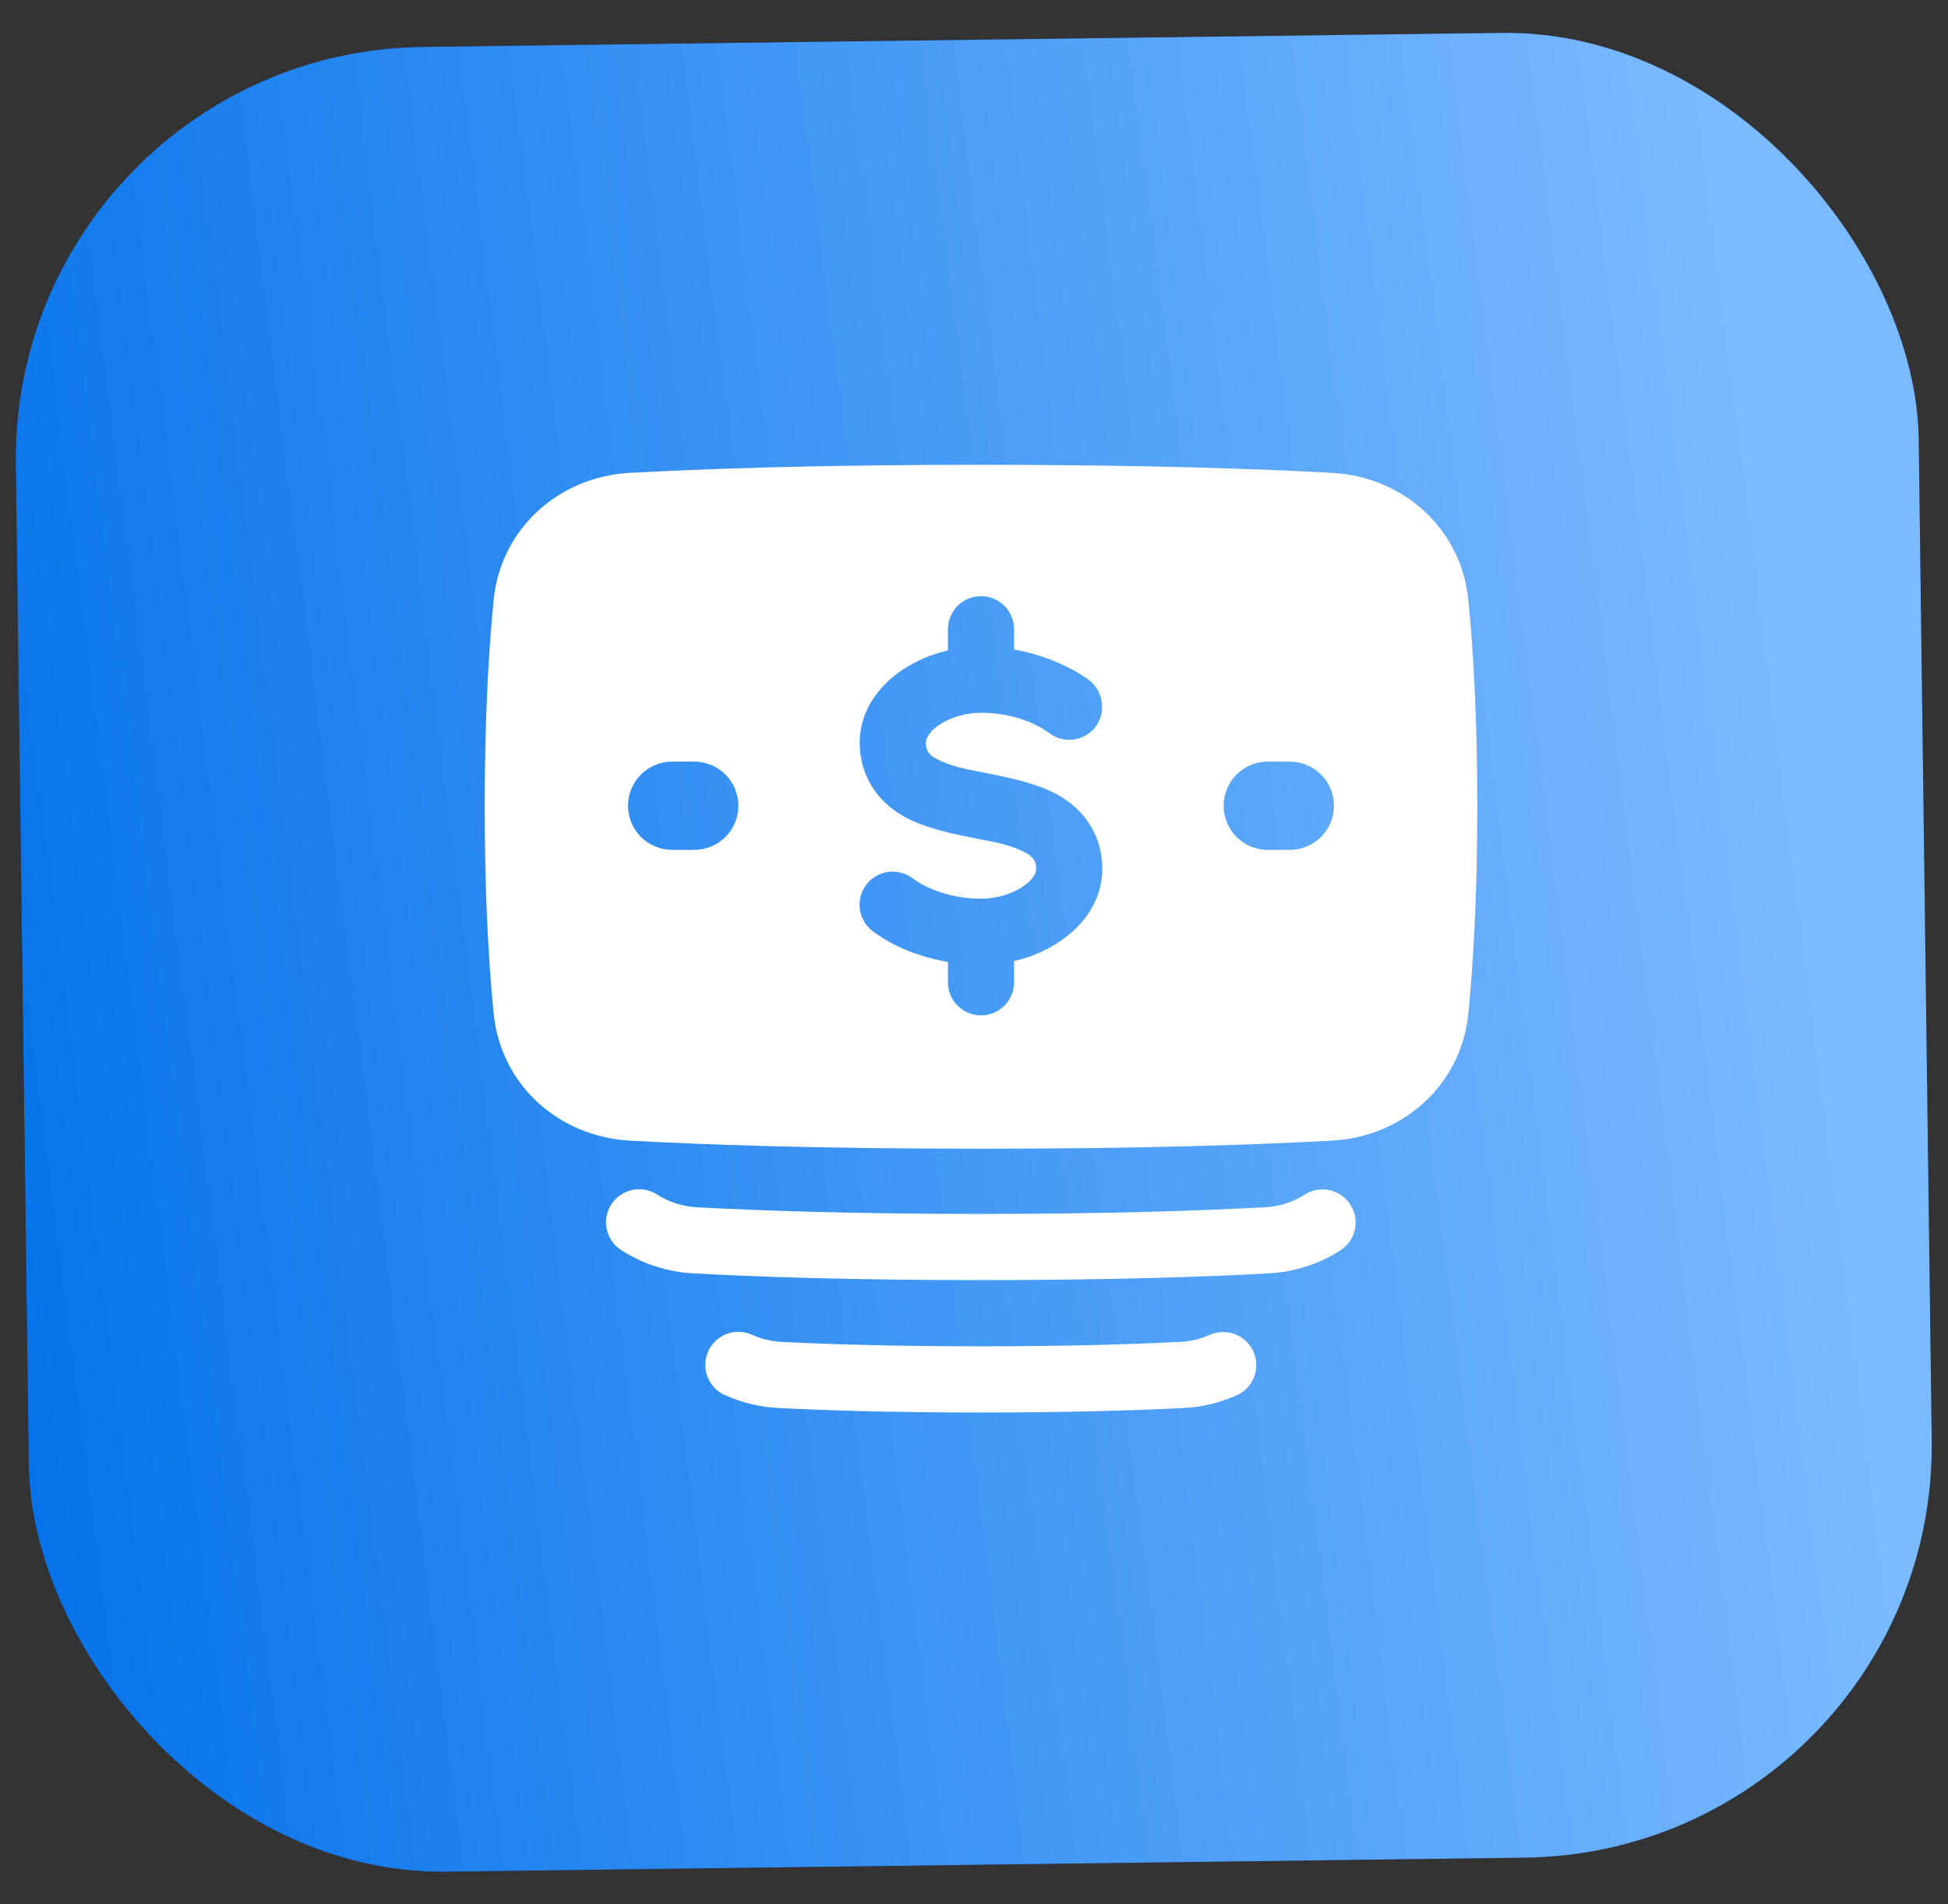
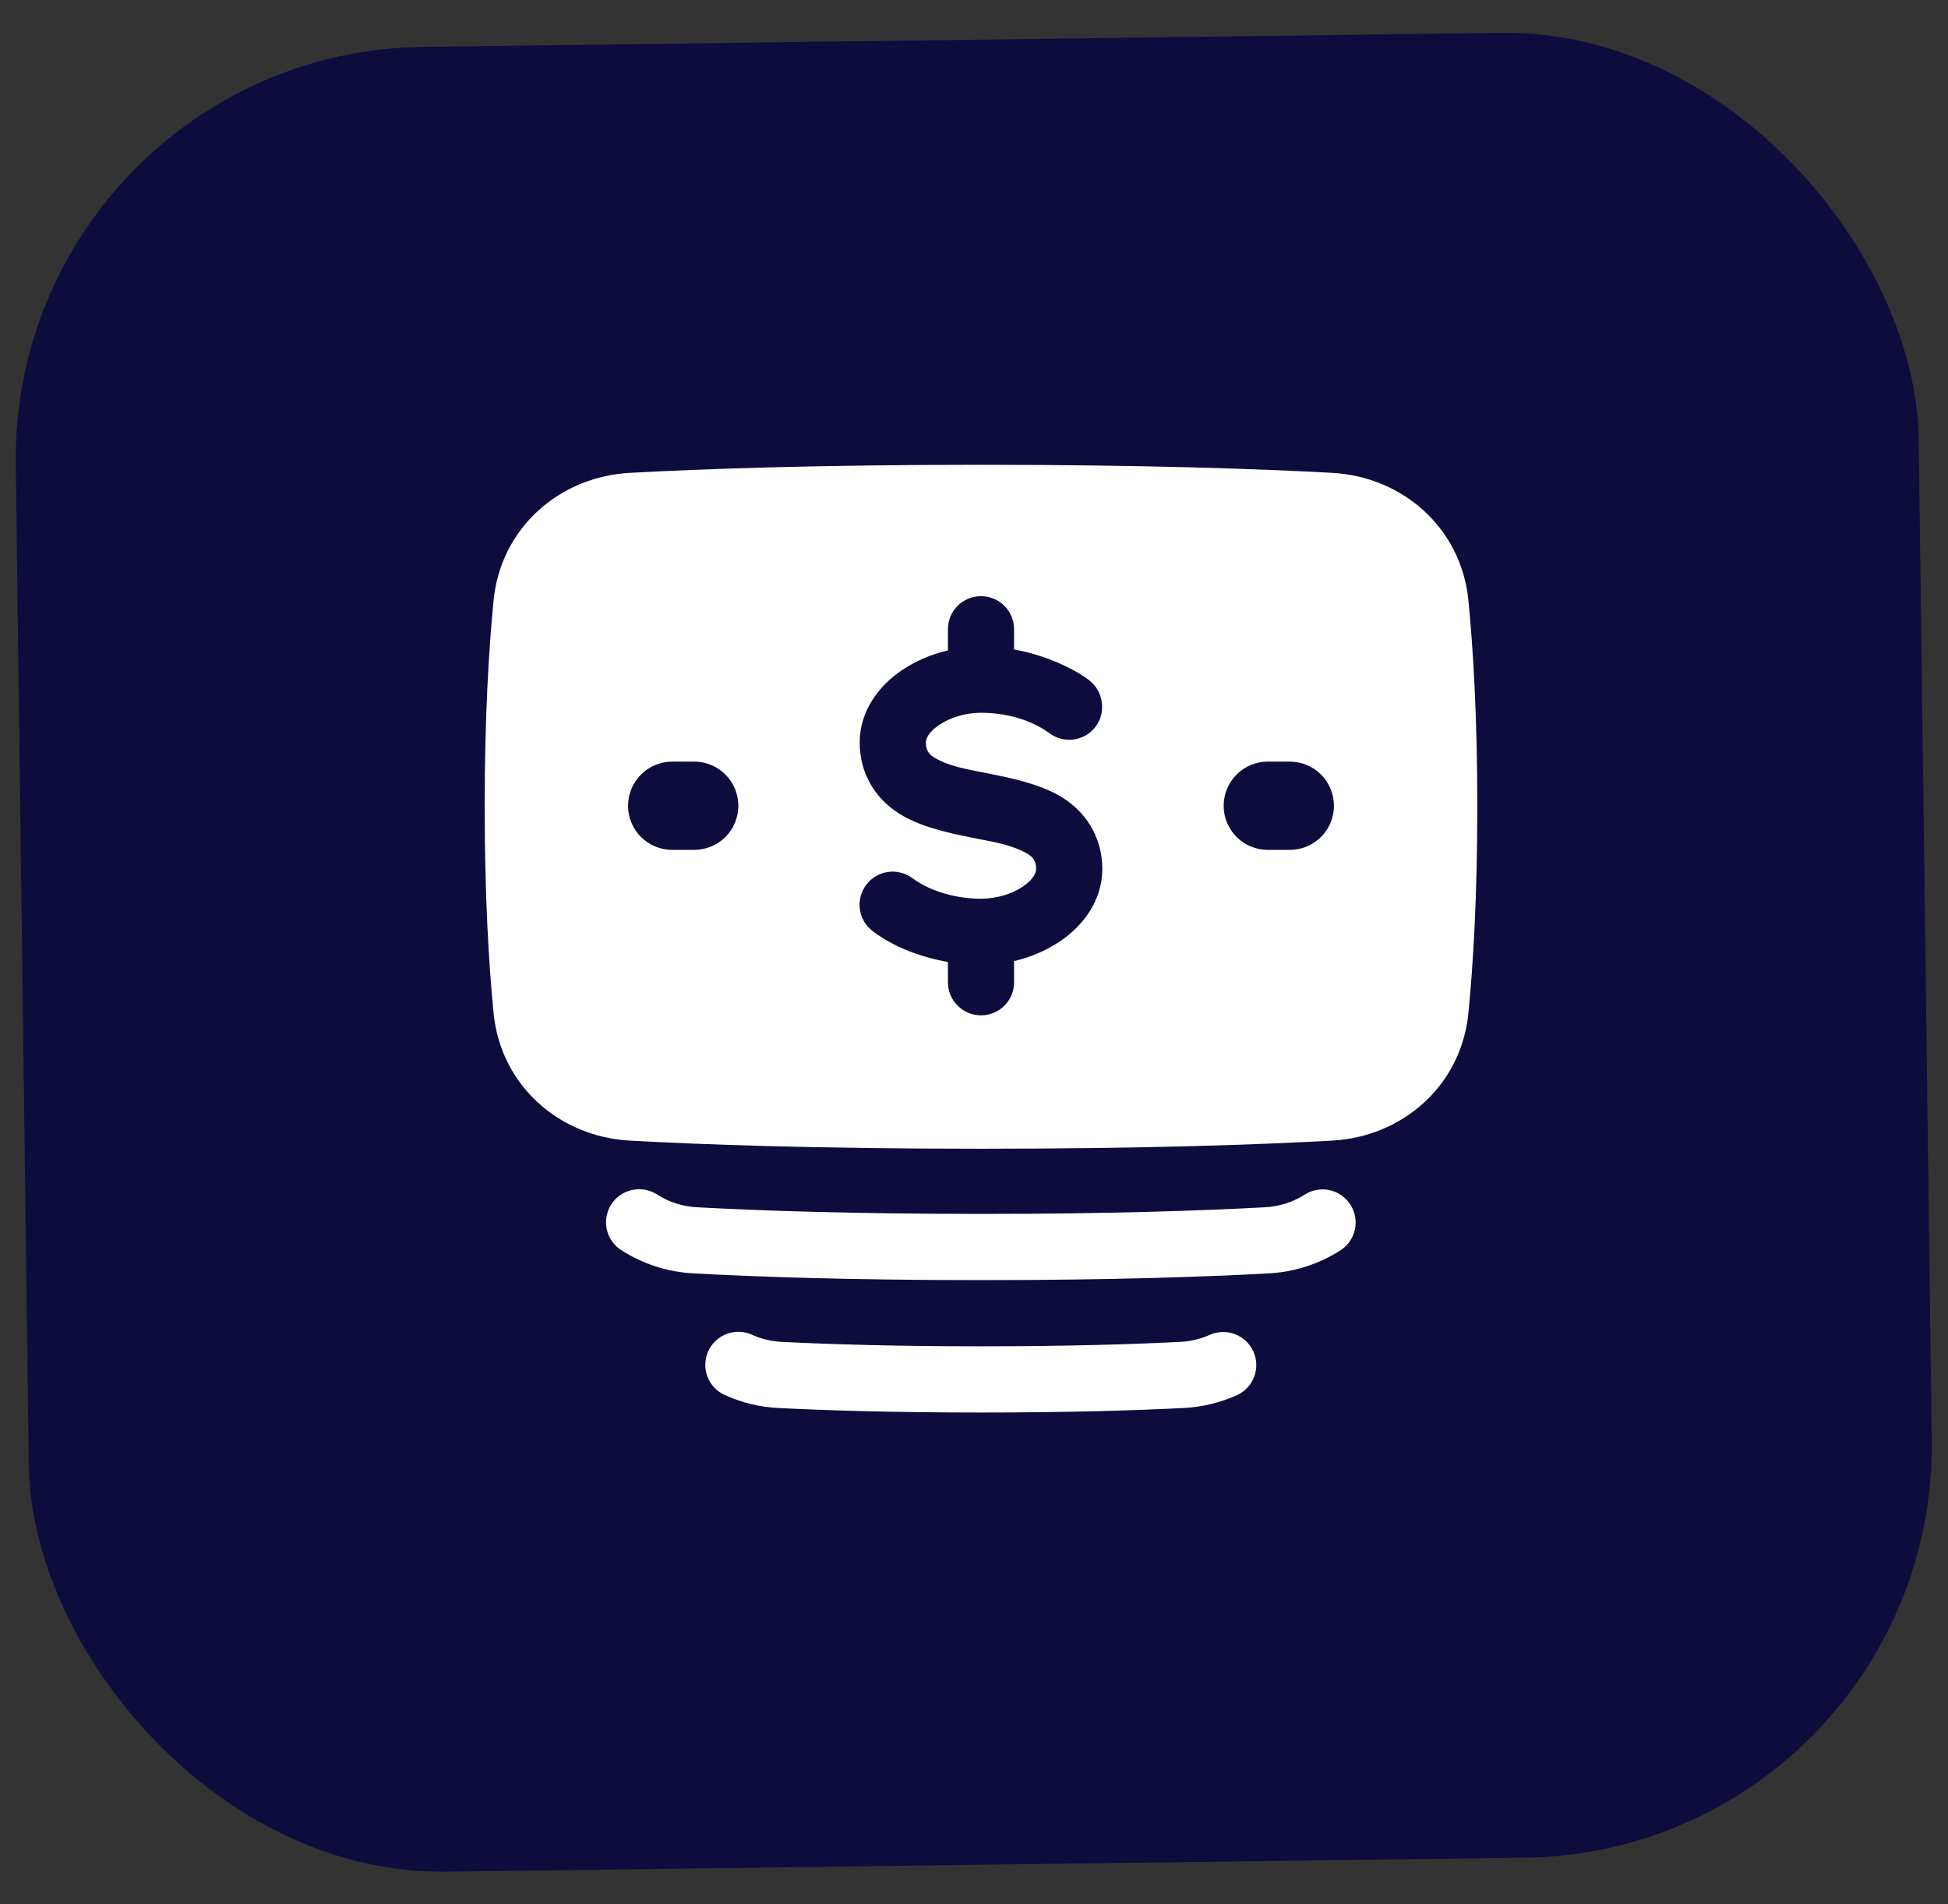
<svg xmlns="http://www.w3.org/2000/svg" width="44" height="43" viewBox="0 0 44 43" fill="none">
  <rect x="0" y="0" width="44" height="43" fill="#333333" stroke="none" />
  <rect width="42.983" height="41.208" rx="9.306" transform="matrix(1 -0.013 0.013 1 0.235 1.18)" fill="#0E0C3D" />
-   <rect width="42.983" height="41.208" rx="9.306" transform="matrix(1 -0.013 0.013 1 0.235 1.18)" fill="url(#paint0_linear_222_316)" />
  <g clip-path="url(#clip0_222_316)">
    <path fill-rule="evenodd" clip-rule="evenodd" d="M14.226 25.758C15.845 25.847 18.44 25.941 22.158 25.941C25.876 25.941 28.471 25.847 30.09 25.758C31.679 25.671 33.005 24.517 33.167 22.88C33.275 21.784 33.368 20.248 33.368 18.218C33.368 16.189 33.275 14.652 33.167 13.556C33.005 11.919 31.679 10.765 30.09 10.678C28.471 10.59 25.876 10.496 22.158 10.496C18.44 10.496 15.845 10.59 14.226 10.678C12.637 10.765 11.311 11.919 11.149 13.556C11.041 14.652 10.948 16.189 10.948 18.218C10.948 20.248 11.041 21.784 11.149 22.88C11.311 24.518 12.637 25.671 14.226 25.758ZM22.158 13.463C22.356 13.463 22.546 13.541 22.687 13.681C22.827 13.822 22.905 14.012 22.905 14.21V14.667C23.248 14.728 23.583 14.83 23.902 14.969C24.149 15.076 24.39 15.201 24.604 15.364C24.925 15.61 24.99 16.092 24.744 16.413C24.625 16.569 24.448 16.672 24.253 16.699C24.057 16.726 23.859 16.674 23.702 16.556C23.265 16.238 22.695 16.096 22.158 16.096C21.8 16.096 21.451 16.208 21.209 16.373C20.96 16.542 20.913 16.695 20.913 16.772C20.913 16.952 20.99 17.048 21.145 17.133C21.452 17.299 21.813 17.369 22.16 17.435L22.361 17.474C22.819 17.568 23.412 17.688 23.886 17.946C24.514 18.288 24.898 18.897 24.898 19.619C24.898 20.356 24.448 20.915 23.949 21.253C23.631 21.466 23.278 21.618 22.905 21.703V22.182C22.905 22.38 22.827 22.57 22.687 22.71C22.546 22.85 22.356 22.929 22.158 22.929C21.96 22.929 21.77 22.85 21.63 22.71C21.489 22.57 21.411 22.38 21.411 22.182V21.724C20.818 21.619 20.194 21.395 19.711 21.026C19.553 20.907 19.449 20.729 19.422 20.532C19.395 20.336 19.447 20.137 19.567 19.979C19.687 19.821 19.865 19.717 20.061 19.69C20.258 19.663 20.457 19.716 20.615 19.836C21.047 20.15 21.633 20.295 22.158 20.295C22.515 20.295 22.865 20.183 23.108 20.018C23.356 19.849 23.404 19.696 23.404 19.619C23.404 19.439 23.326 19.343 23.171 19.259C22.864 19.092 22.503 19.022 22.157 18.956L21.955 18.917C21.497 18.824 20.904 18.703 20.431 18.445C19.802 18.103 19.418 17.494 19.418 16.772C19.418 16.035 19.869 15.476 20.367 15.138C20.685 14.925 21.038 14.773 21.411 14.688V14.21C21.411 14.012 21.489 13.822 21.63 13.681C21.77 13.541 21.96 13.463 22.158 13.463ZM28.635 17.199C28.371 17.199 28.117 17.304 27.931 17.491C27.744 17.678 27.639 17.932 27.639 18.196C27.639 18.46 27.744 18.714 27.931 18.901C28.117 19.087 28.371 19.192 28.635 19.192H29.133C29.398 19.192 29.651 19.087 29.838 18.901C30.025 18.714 30.13 18.46 30.13 18.196C30.13 17.932 30.025 17.678 29.838 17.491C29.651 17.304 29.398 17.199 29.133 17.199H28.635ZM14.186 18.196C14.186 17.932 14.291 17.678 14.478 17.491C14.665 17.304 14.918 17.199 15.183 17.199H15.681C15.945 17.199 16.199 17.304 16.386 17.491C16.573 17.678 16.677 17.932 16.677 18.196C16.677 18.46 16.573 18.714 16.386 18.901C16.199 19.087 15.945 19.192 15.681 19.192H15.183C14.918 19.192 14.665 19.087 14.478 18.901C14.291 18.714 14.186 18.46 14.186 18.196ZM15.997 30.512C16.038 30.423 16.096 30.343 16.168 30.276C16.239 30.209 16.324 30.157 16.416 30.122C16.508 30.088 16.605 30.072 16.703 30.075C16.802 30.079 16.898 30.101 16.987 30.142C17.188 30.233 17.414 30.291 17.66 30.303C18.714 30.356 20.196 30.403 22.158 30.403C24.12 30.403 25.603 30.356 26.657 30.303C26.902 30.291 27.128 30.233 27.329 30.142C27.509 30.064 27.713 30.059 27.896 30.129C28.079 30.199 28.227 30.339 28.309 30.517C28.39 30.696 28.398 30.899 28.331 31.084C28.263 31.268 28.126 31.418 27.949 31.502C27.565 31.676 27.153 31.776 26.732 31.796C25.651 31.851 24.144 31.898 22.159 31.898C20.173 31.898 18.665 31.851 17.585 31.796C17.164 31.776 16.752 31.676 16.368 31.502C16.279 31.462 16.198 31.404 16.131 31.332C16.064 31.26 16.012 31.176 15.978 31.084C15.943 30.992 15.927 30.894 15.931 30.796C15.934 30.698 15.957 30.602 15.997 30.512ZM13.809 27.195C13.916 27.029 14.086 26.913 14.28 26.872C14.473 26.83 14.676 26.868 14.842 26.975C15.114 27.149 15.427 27.248 15.749 27.263C17.123 27.338 19.226 27.413 22.158 27.413C25.09 27.413 27.193 27.338 28.567 27.263C28.89 27.248 29.202 27.149 29.474 26.975C29.64 26.87 29.841 26.835 30.034 26.877C30.226 26.919 30.393 27.036 30.5 27.201C30.607 27.366 30.645 27.566 30.605 27.759C30.565 27.951 30.451 28.12 30.287 28.229C29.797 28.545 29.232 28.727 28.649 28.756C27.246 28.833 25.116 28.908 22.158 28.908C19.201 28.908 17.071 28.833 15.667 28.756C15.084 28.727 14.52 28.545 14.029 28.229C13.947 28.176 13.876 28.107 13.82 28.026C13.764 27.945 13.725 27.854 13.705 27.758C13.684 27.662 13.683 27.563 13.701 27.466C13.719 27.37 13.755 27.278 13.809 27.195Z" fill="white" />
  </g>
  <defs>
    <linearGradient id="paint0_linear_222_316" x1="36.121" y1="-17.21" x2="-5.205" y2="-12.537" gradientUnits="userSpaceOnUse">
      <stop stop-color="#7ABAFF" />
      <stop offset="1" stop-color="#0673EA" />
    </linearGradient>
    <clipPath id="clip0_222_316">
      <rect width="23.915" height="23.915" fill="white" transform="translate(10.2 9.25)" />
    </clipPath>
  </defs>
</svg>